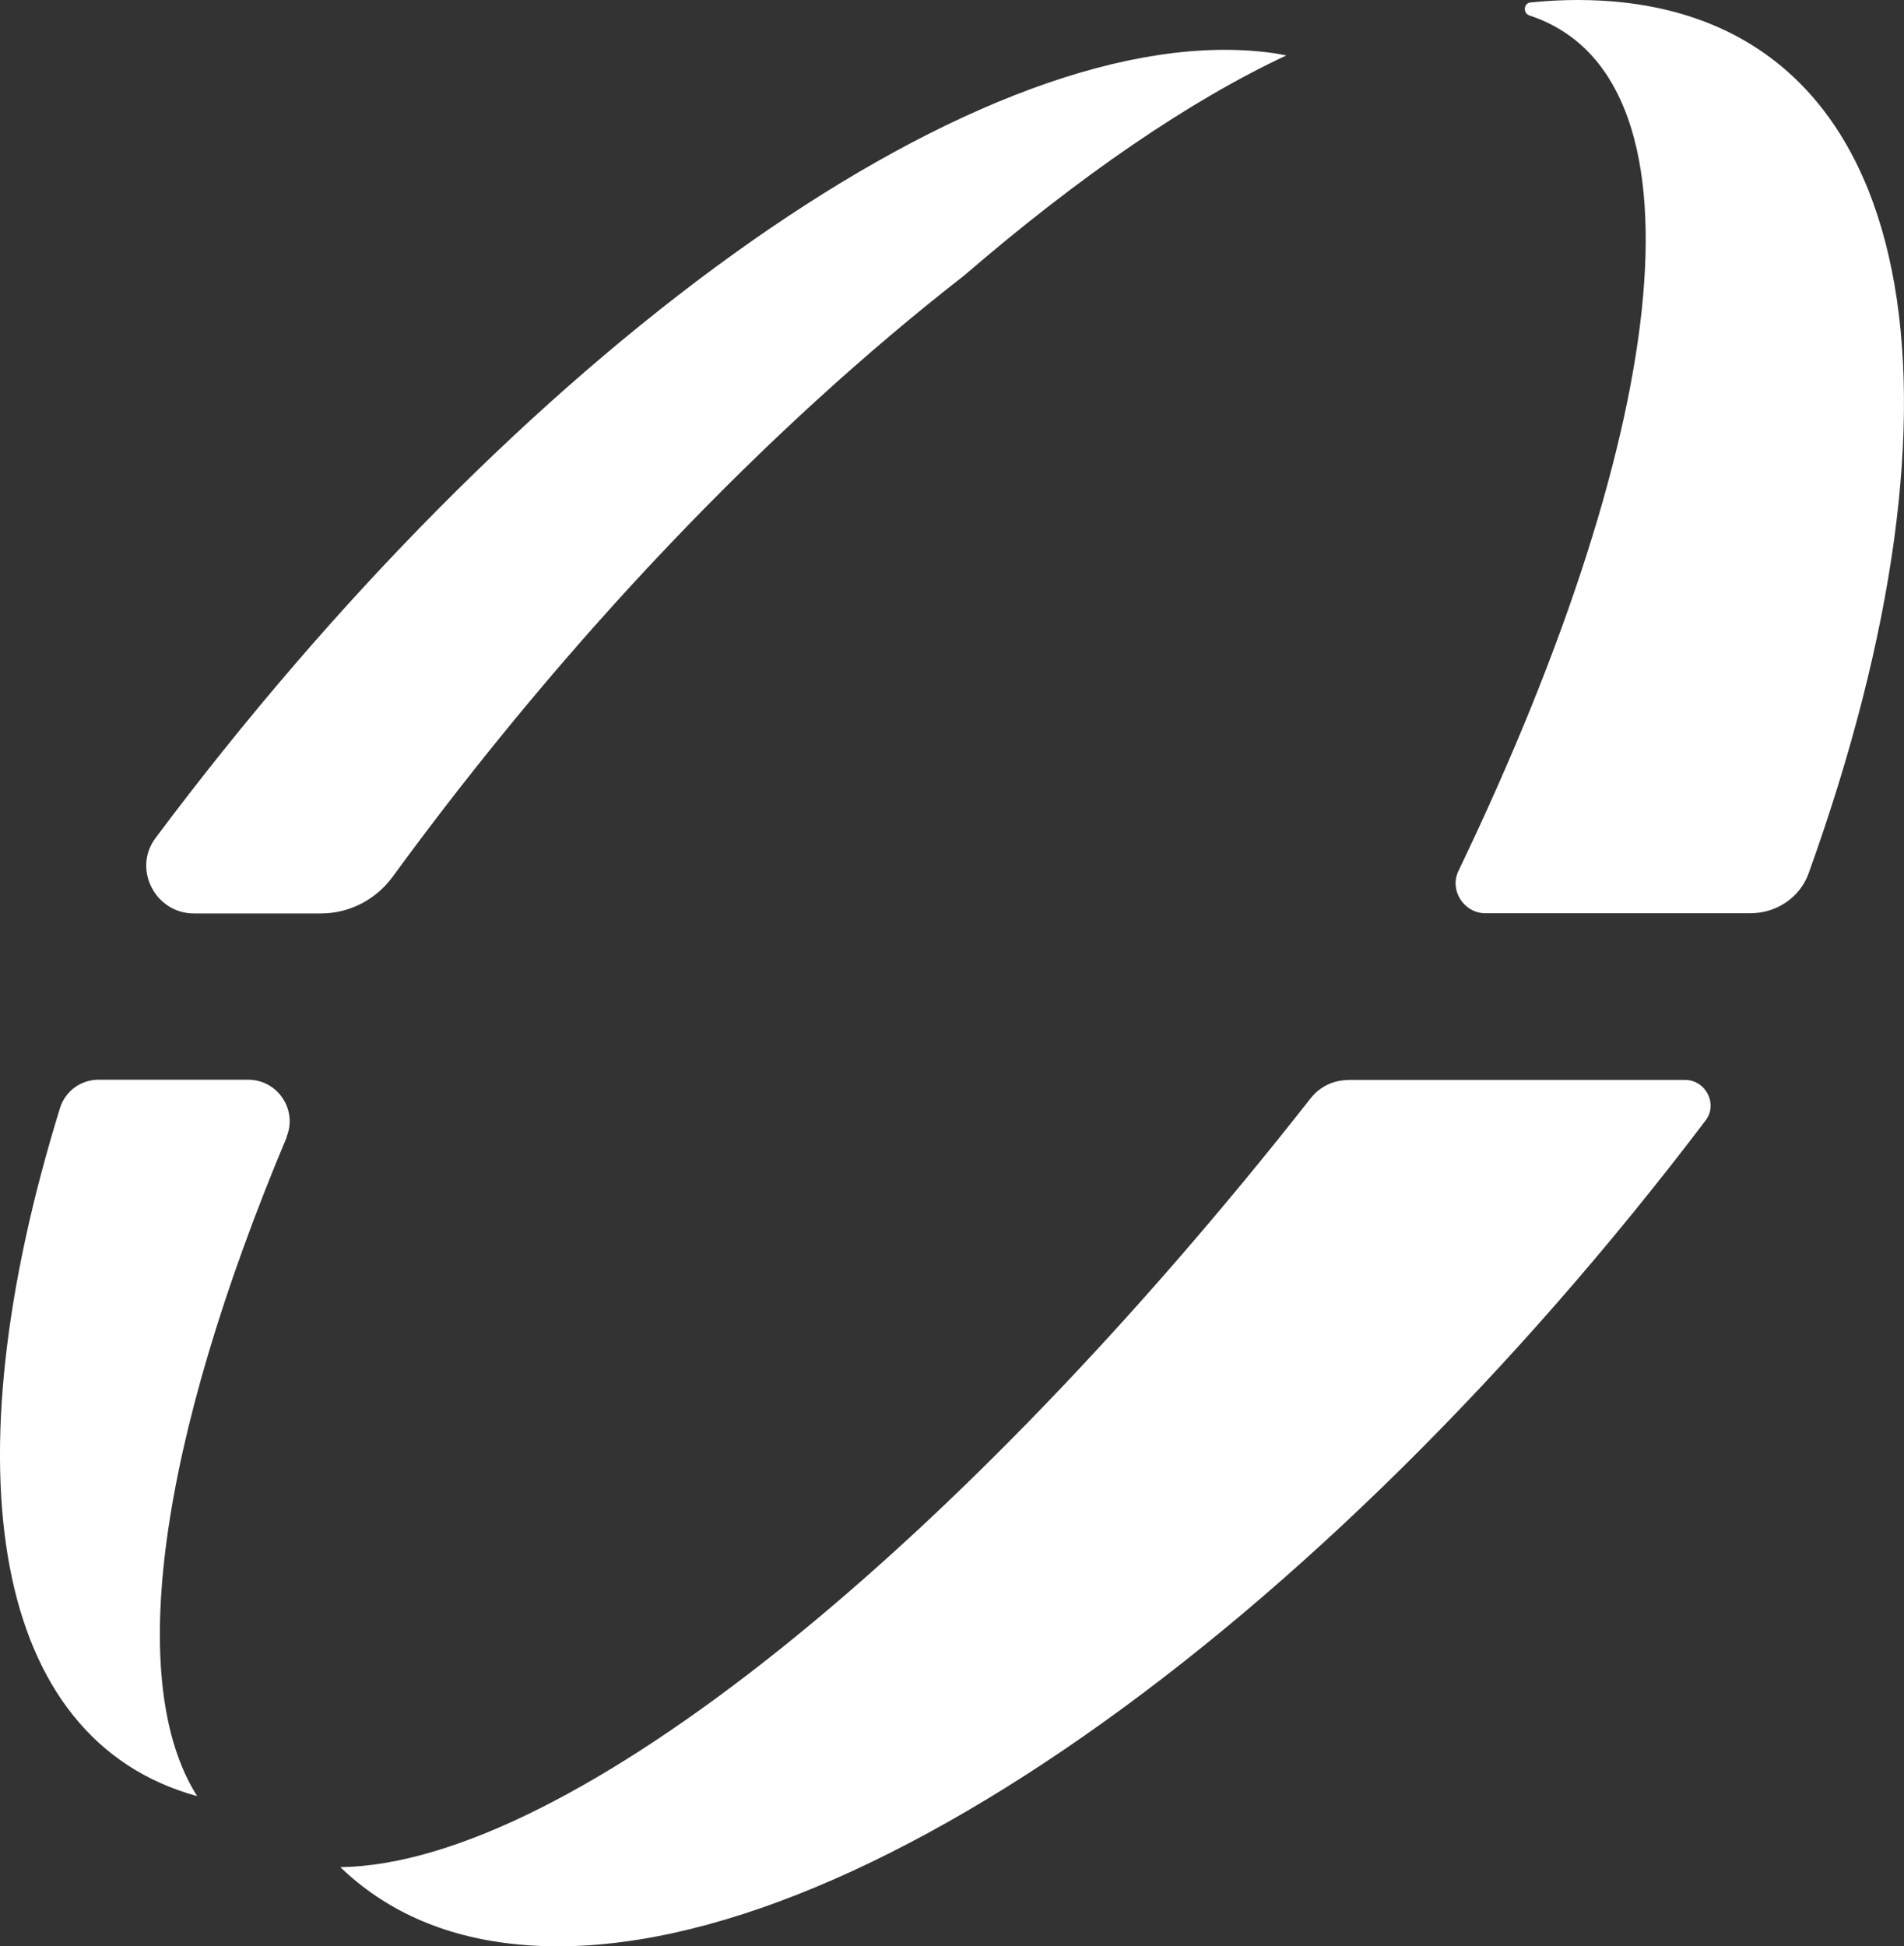
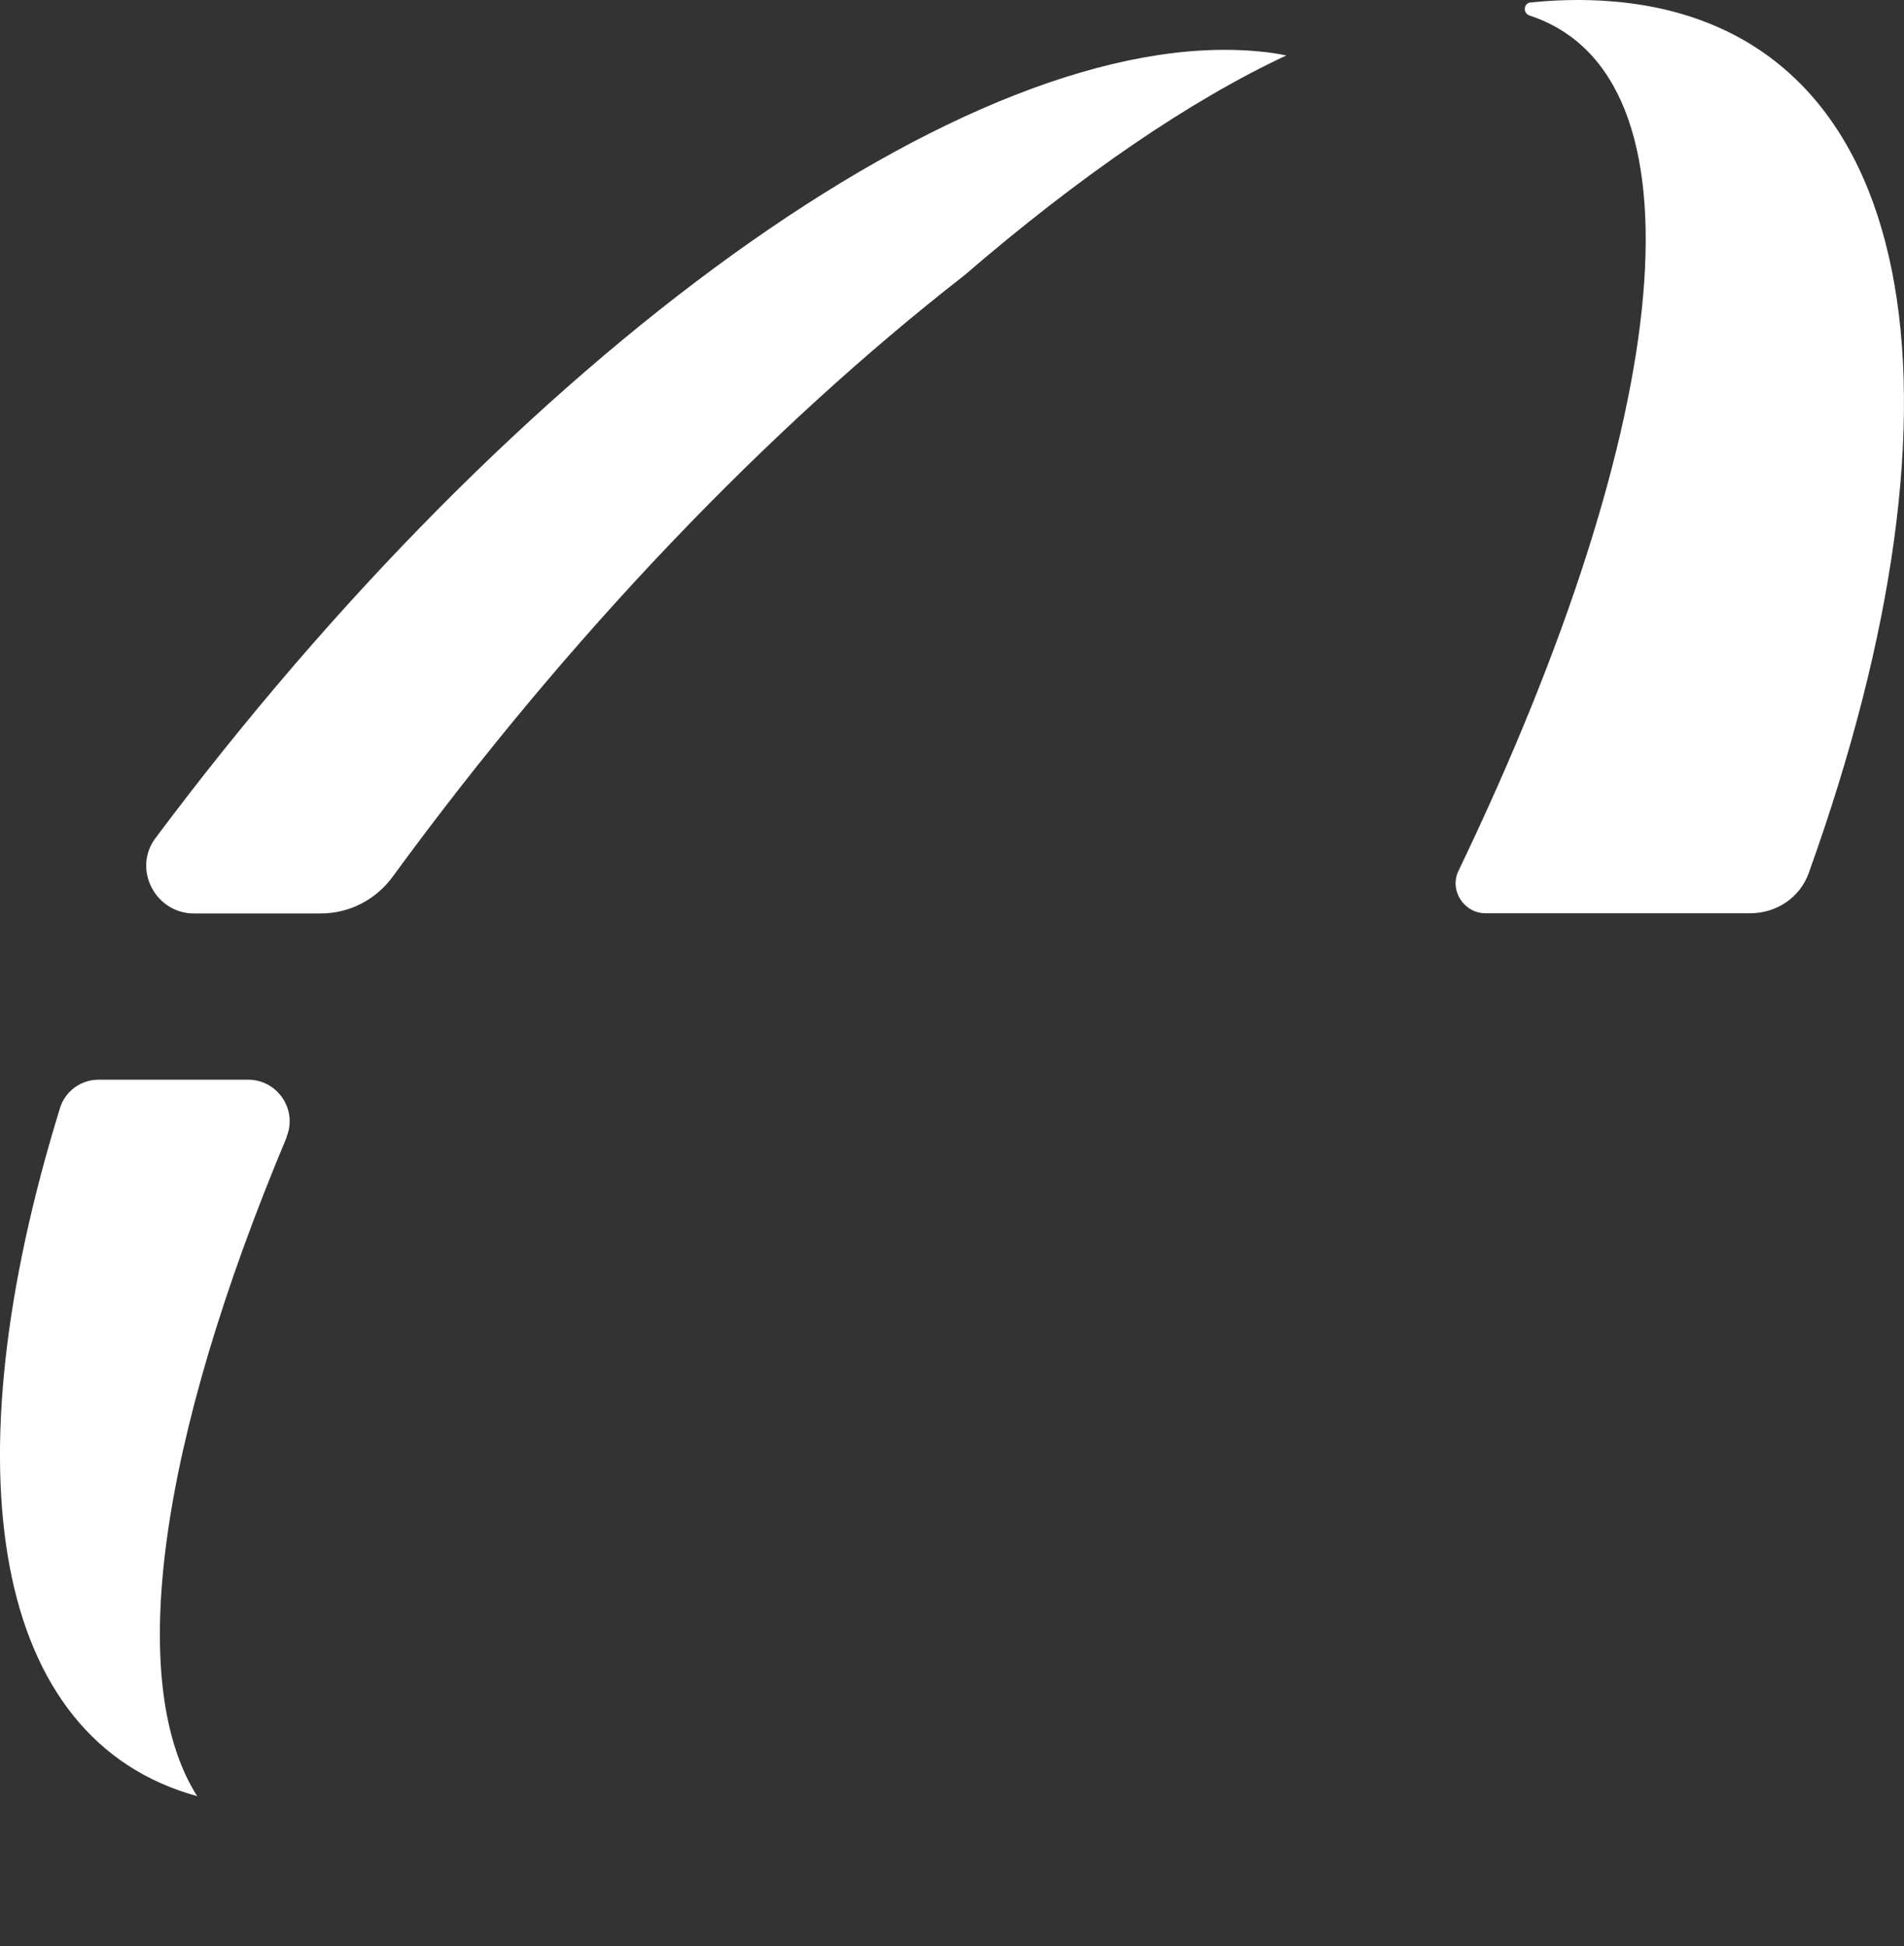
<svg xmlns="http://www.w3.org/2000/svg" id="Layer_2" data-name="Layer 2" viewBox="0 0 700 715.53">
  <rect x="0" y="0" width="700" height="715.53" fill="#333333" stroke="none" />
  <defs>
    <style>
      .cls-1 {
        fill: #fff;
        stroke-width: 0px;
      }
    </style>
  </defs>
  <g id="Layer_1-2" data-name="Layer 1">
    <g>
-       <path class="cls-1" d="M495.69,397h123.74c7.67,0,12.28,8.86,7.59,14.96-141.83,187.07-321.64,315.49-438.38,302.68-26.13-2.83-47.28-12.58-63.51-28.22,84.58-1.26,227.61-118.21,356.78-282.73,3.28-4.17,8.34-6.63,13.7-6.63l.08-.07Z" />
      <path class="cls-1" d="M643.63,335.74h-97.46c-7.97,0-13.4-8.41-9.98-15.56,80.11-166.75,92.25-292.64,26.21-314.45-2.61-.82-2.31-4.62.37-4.84,11.76-1.19,23.16-1.19,33.95,0,109.29,12.06,131.48,144.2,68.27,320.03-3.2,9.01-11.84,14.81-21.44,14.81h.08Z" />
      <path class="cls-1" d="M105.4,418.07c-47.13,112.26-59.34,200.62-32.91,242.24-75.42-20.7-91.58-119.85-50.41-253.03,1.94-6.18,7.67-10.35,14.15-10.35h55.02c10.87,0,18.24,11.17,14.07,21.07l.07.08Z" />
      <path class="cls-1" d="M473.05,20.32c-35.74,16.68-76.17,44.44-118.53,80.92-72.15,56.2-145.56,132.66-210.18,221.1-6.18,8.41-15.86,13.47-26.36,13.47h-46.68c-14.22,0-22.63-16.38-14.15-27.69C189.09,131.61,356.24,8.71,462.93,18.91c3.42.3,6.85.82,10.05,1.49l.08-.07Z" />
    </g>
  </g>
</svg>